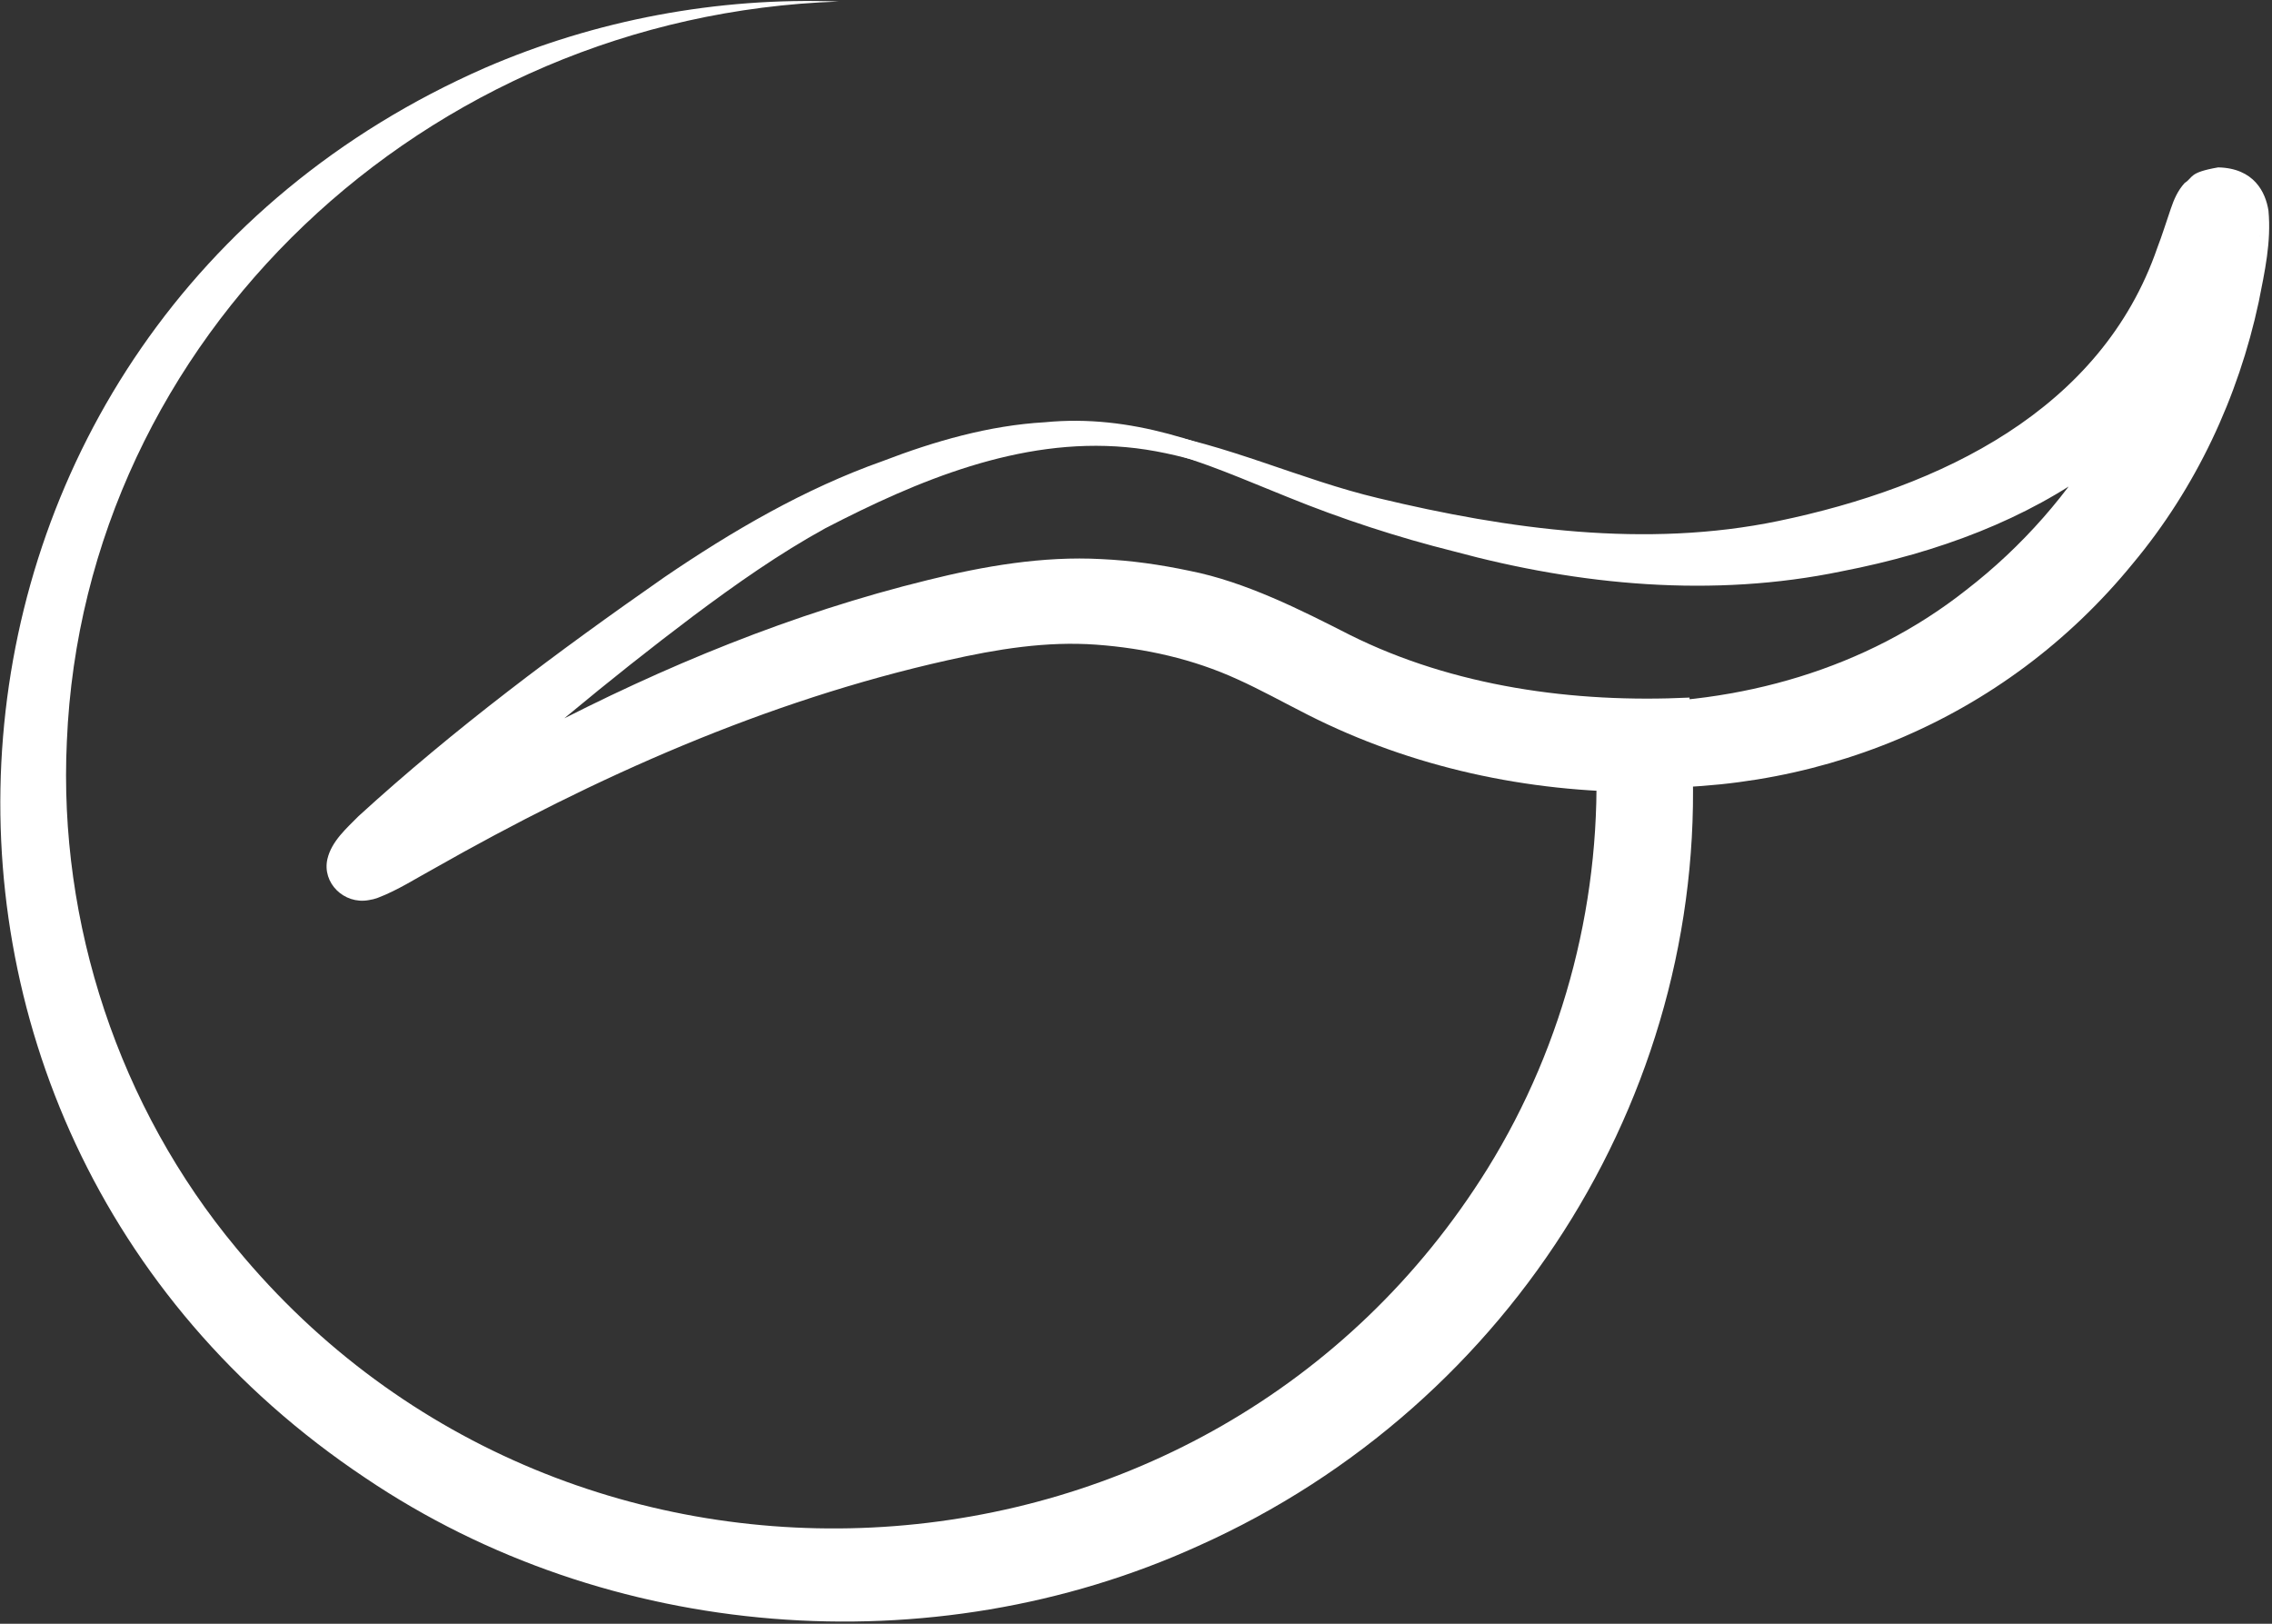
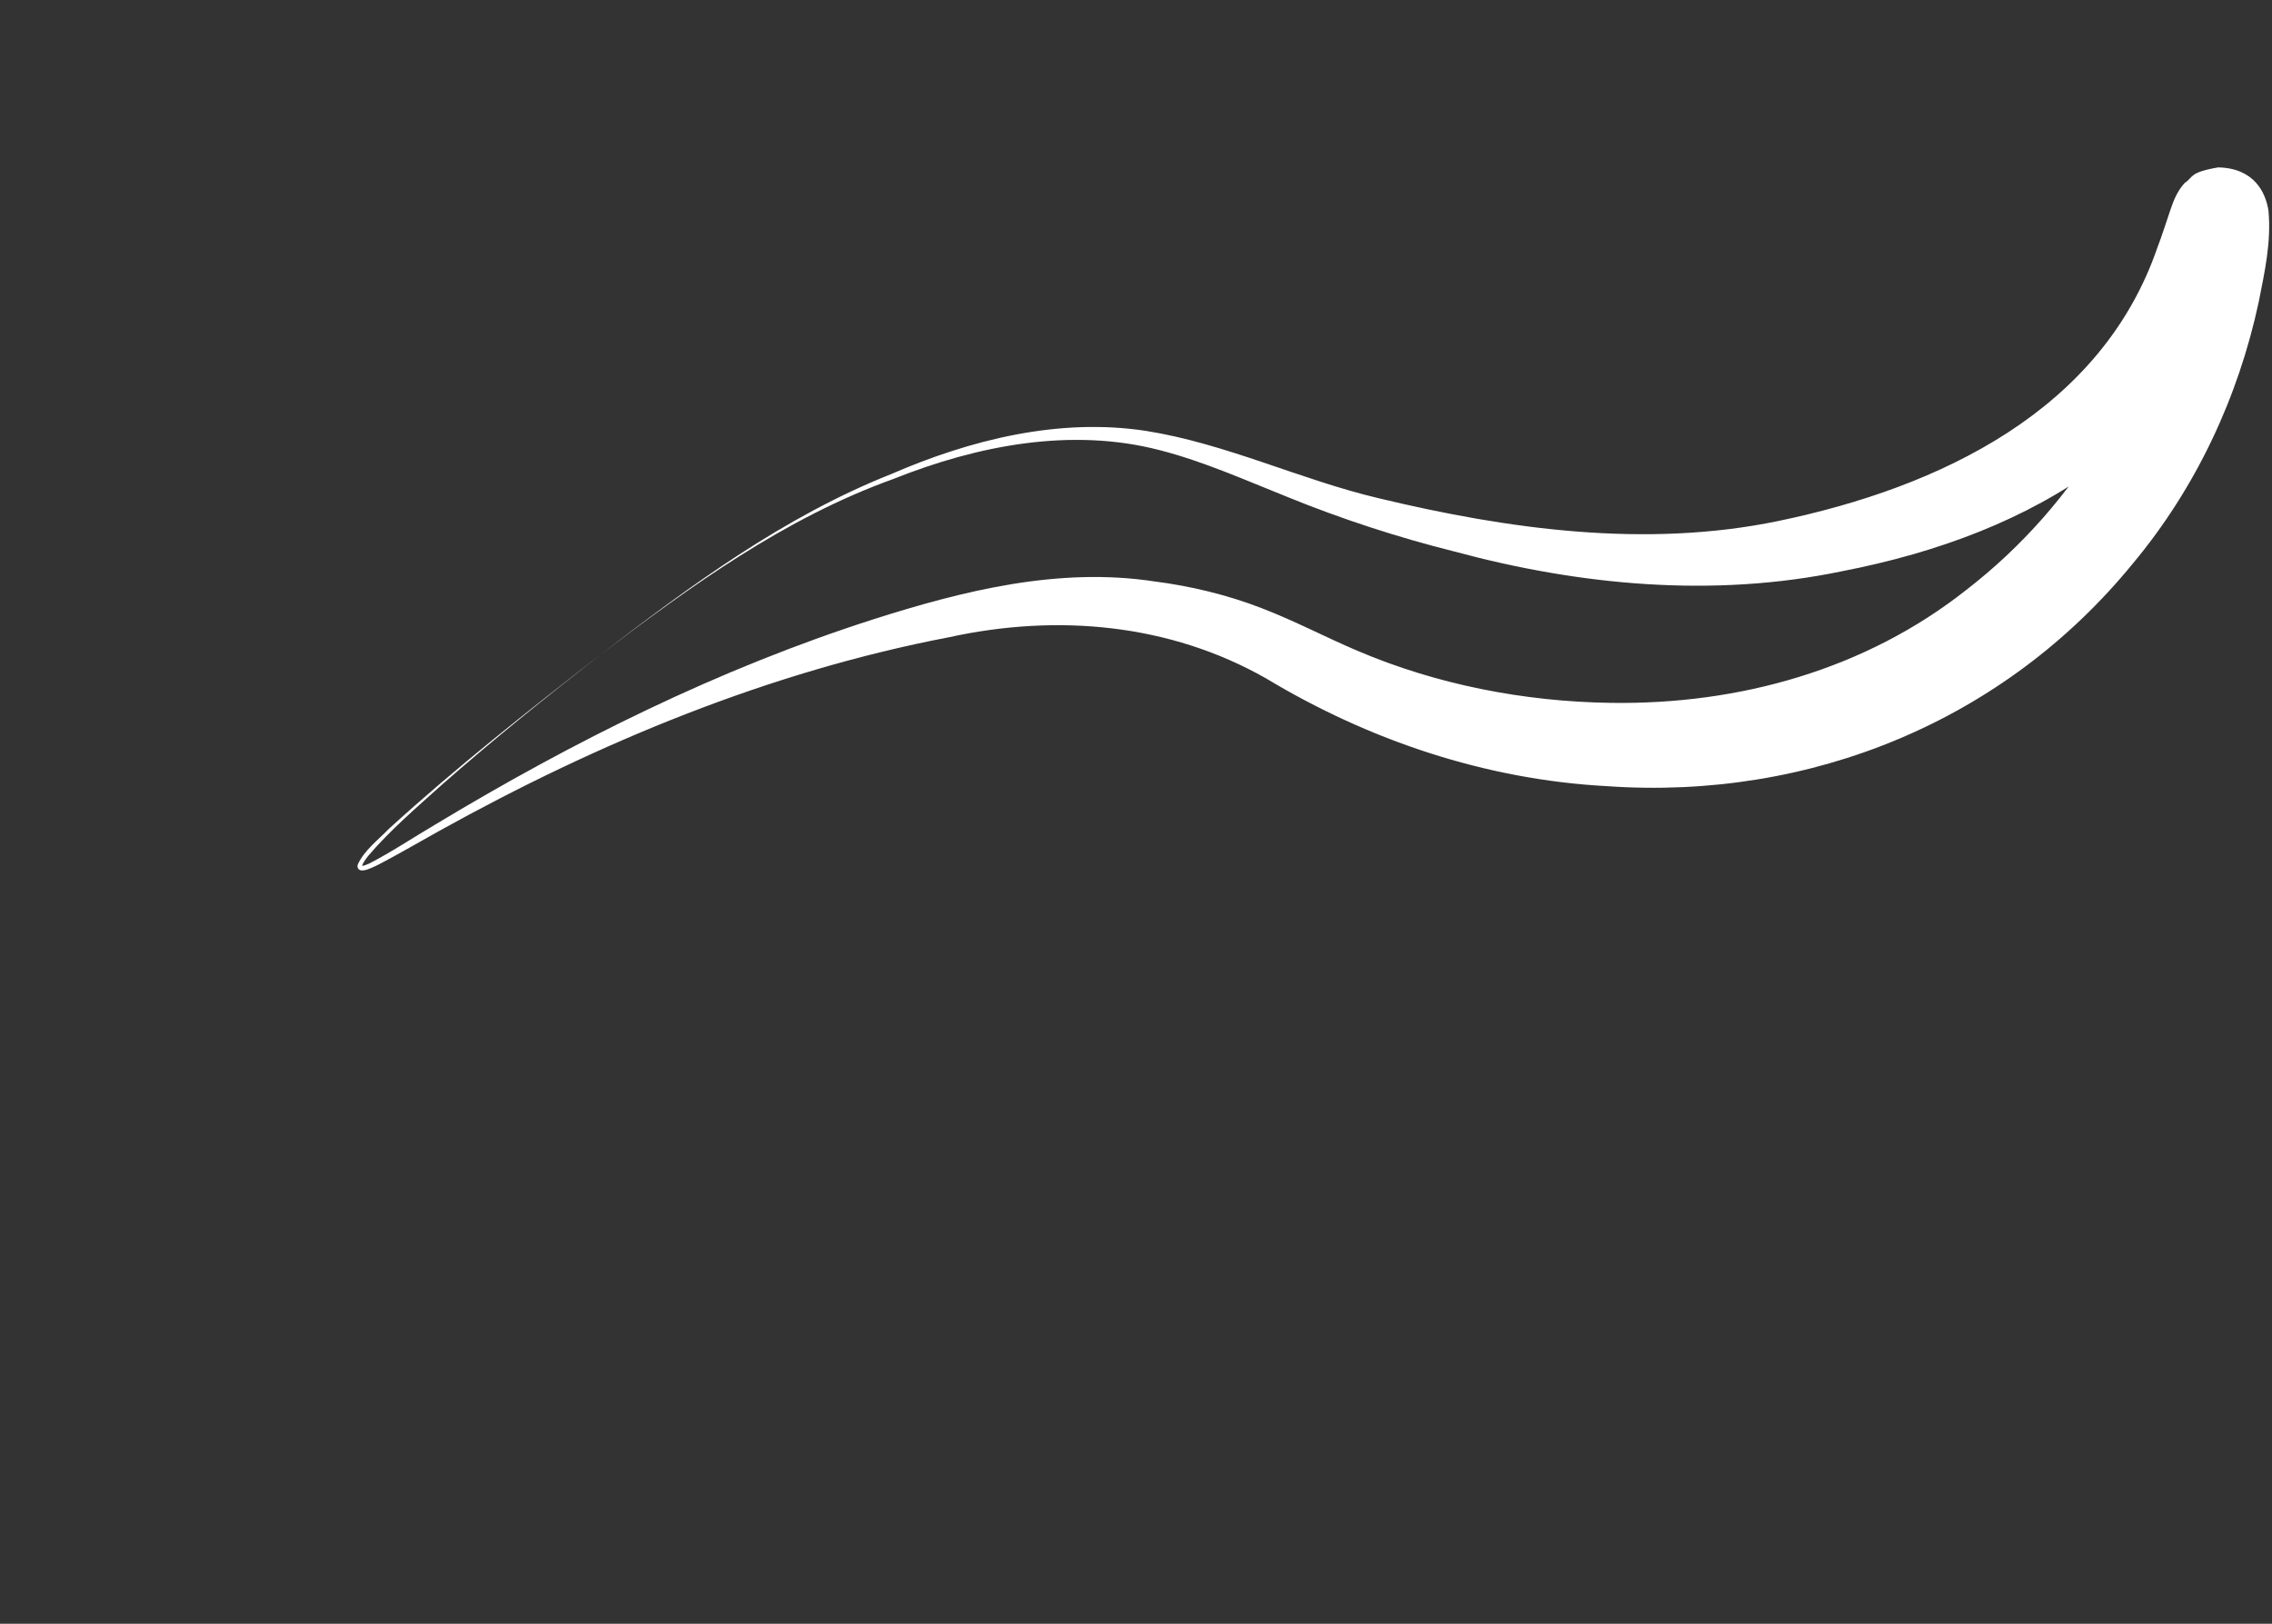
<svg xmlns="http://www.w3.org/2000/svg" width="722" height="516" viewBox="0 0 722 516" fill="none">
  <rect x="0" y="0" width="722" height="516" fill="#333333" stroke="none" />
-   <path d="M266.52 0.494C135.2 4.925 26.602 107.266 21.245 235.603C18.503 293.335 37.79 351.85 75.166 396.722C181.179 525.29 384.903 512.584 472.686 371.417C497.456 331.499 509.416 284.336 507.052 237.603L522.463 251.694C485.449 251.817 448.625 243.879 415.645 227.174C407.688 223.128 400.377 219.082 393.27 215.883C379.183 209.422 363.852 206.007 348.394 204.869C332.479 203.715 316.896 206.269 301.123 209.822C243.373 222.743 189.027 246.987 137.91 276.029C132.222 279.121 126.376 282.921 120.01 285.336L119.065 285.628L118.592 285.766C118.246 285.843 117.473 286.012 117.111 286.059C109.311 287.443 102.299 280.598 104.048 272.968C105.388 267.261 110.209 263.169 113.96 259.339C144.387 231.558 177.288 207.022 211.134 183.425C232.564 168.827 255.663 155.306 280.512 146.522C296.884 140.231 314.311 135.185 332.038 134.185C359.597 131.493 383.8 140.954 408.397 151.475C424.249 158.044 440.447 163.751 457.102 168.227C440.116 165.166 423.398 160.474 407.026 155.013C390.907 149.753 374.771 143.615 357.848 142.107C324.018 139.031 291.558 152.706 262.25 167.889C247.674 175.903 233.84 185.64 220.32 195.747C193.36 216.052 167.093 238.034 142.086 260.554C135.909 266.384 129.008 272.276 123.981 278.921C124.202 278.629 124.359 278.121 124.501 277.706C125.888 273.645 123.288 268.184 119.081 266.507C117.221 265.63 114.984 265.4 113.14 265.846L113.046 265.861C112.983 265.876 112.904 265.907 112.872 265.907L112.935 265.876C132.474 254.709 151.729 242.295 172.056 232.019C210.945 211.729 251.961 194.839 294.836 184.333C312.515 179.933 331.376 176.657 350.001 177.672C359.534 178.118 368.689 179.426 378.002 181.395C395.792 184.887 413.55 193.916 428.976 201.777C461.94 218.206 500.151 223.466 536.897 221.682L537.511 236.003C544.35 343.944 481.479 446.239 380.791 491.279C296.017 529.813 192.997 521.568 116.15 469.697C-53.476 356.573 -34.031 104.158 154.077 21.584C189.31 6.309 228.073 -0.967 266.52 0.494Z" fill="white" />
  <path d="M190.791 208.068C219.516 186.025 249.092 164.197 283.191 150.66C308.386 139.723 336.576 132.693 364.214 136.939C389.678 140.984 413.282 152.46 438.068 158.321C479.367 168.243 523.093 174.288 565.117 165.566C616.627 154.86 667.775 130.386 685.565 78.715C687.077 74.823 688.401 70.485 689.835 66.347C690.828 63.409 692.025 60.594 694.247 58.148C697.052 56.364 695.444 54.826 704.899 53.195C716.307 53.441 719.963 61.087 720.876 66.932C721.806 76.931 719.679 86.33 717.788 95.928C711.312 126.186 697.855 155.029 677.812 179.041C637.111 228.943 575.596 254.355 510.676 249.832C472.071 247.771 434.995 235.25 402.315 215.575C371.746 198.193 336.04 194.962 301.611 202.5C244.491 213.437 190.129 235.988 139.596 264.046C133.23 267.569 126.99 271.26 120.467 274.66C119.648 275.075 118.813 275.475 117.946 275.845C117.048 276.183 116.26 276.614 114.952 276.629C114.779 276.614 114.542 276.552 114.353 276.49C114.148 276.352 113.881 276.198 113.786 275.968C113.518 275.475 113.613 275.106 113.66 274.798C115.771 270.168 120.168 266.923 123.634 263.338C145.064 243.818 167.864 225.835 190.791 208.068ZM190.791 208.068C173.632 221.451 156.677 235.08 140.368 249.432C132.332 256.662 124.028 263.769 117.032 271.953C116.48 272.645 115.96 273.353 115.535 274.075C115.346 274.429 115.157 274.814 115.094 275.106C115.078 275.229 115.094 275.337 115.078 275.245C115.047 275.229 115.047 275.152 114.999 275.168C115.535 275.183 116.496 274.798 117.3 274.429C124.532 270.722 131.308 266.138 138.367 262C182.156 235.603 228.356 212.575 277.455 196.839C305.96 187.748 336.418 180.103 366.924 184.779C378.38 186.24 390.087 189.055 400.944 193.27C411.202 197.193 421.633 202.684 431.292 206.776C456.519 217.559 484.33 222.959 511.764 223.359C552.89 224.005 593.007 212.606 624.79 187.517C660.527 159.936 684.43 119.249 690.875 75.162C691.064 73.393 691.316 71.901 691.332 70.47C691.348 70.362 691.332 70.255 691.395 70.701C691.411 70.808 691.442 71.039 691.489 71.209C692.592 75.685 696.075 81.884 706.301 82.192C715.503 80.53 713.739 79.238 716.386 77.577C716.906 77.054 717.536 76.177 717.757 75.808C718.009 75.516 718.056 75.239 718.245 74.931C718.308 74.762 718.276 74.854 718.245 74.9C718.229 74.916 718.166 75.07 718.119 75.177L717.741 76.1L716.858 78.438C696.705 139.246 646.944 169.596 585.349 181.533C544.412 190.055 501.978 186.04 461.987 175.211C444.103 170.735 426.344 164.935 409.295 157.998C395.823 152.629 382.587 146.661 368.563 143.061C340.373 135.723 310.498 141.584 283.884 152.214C249.376 164.628 219.579 186.209 190.791 208.068Z" fill="white" />
</svg>